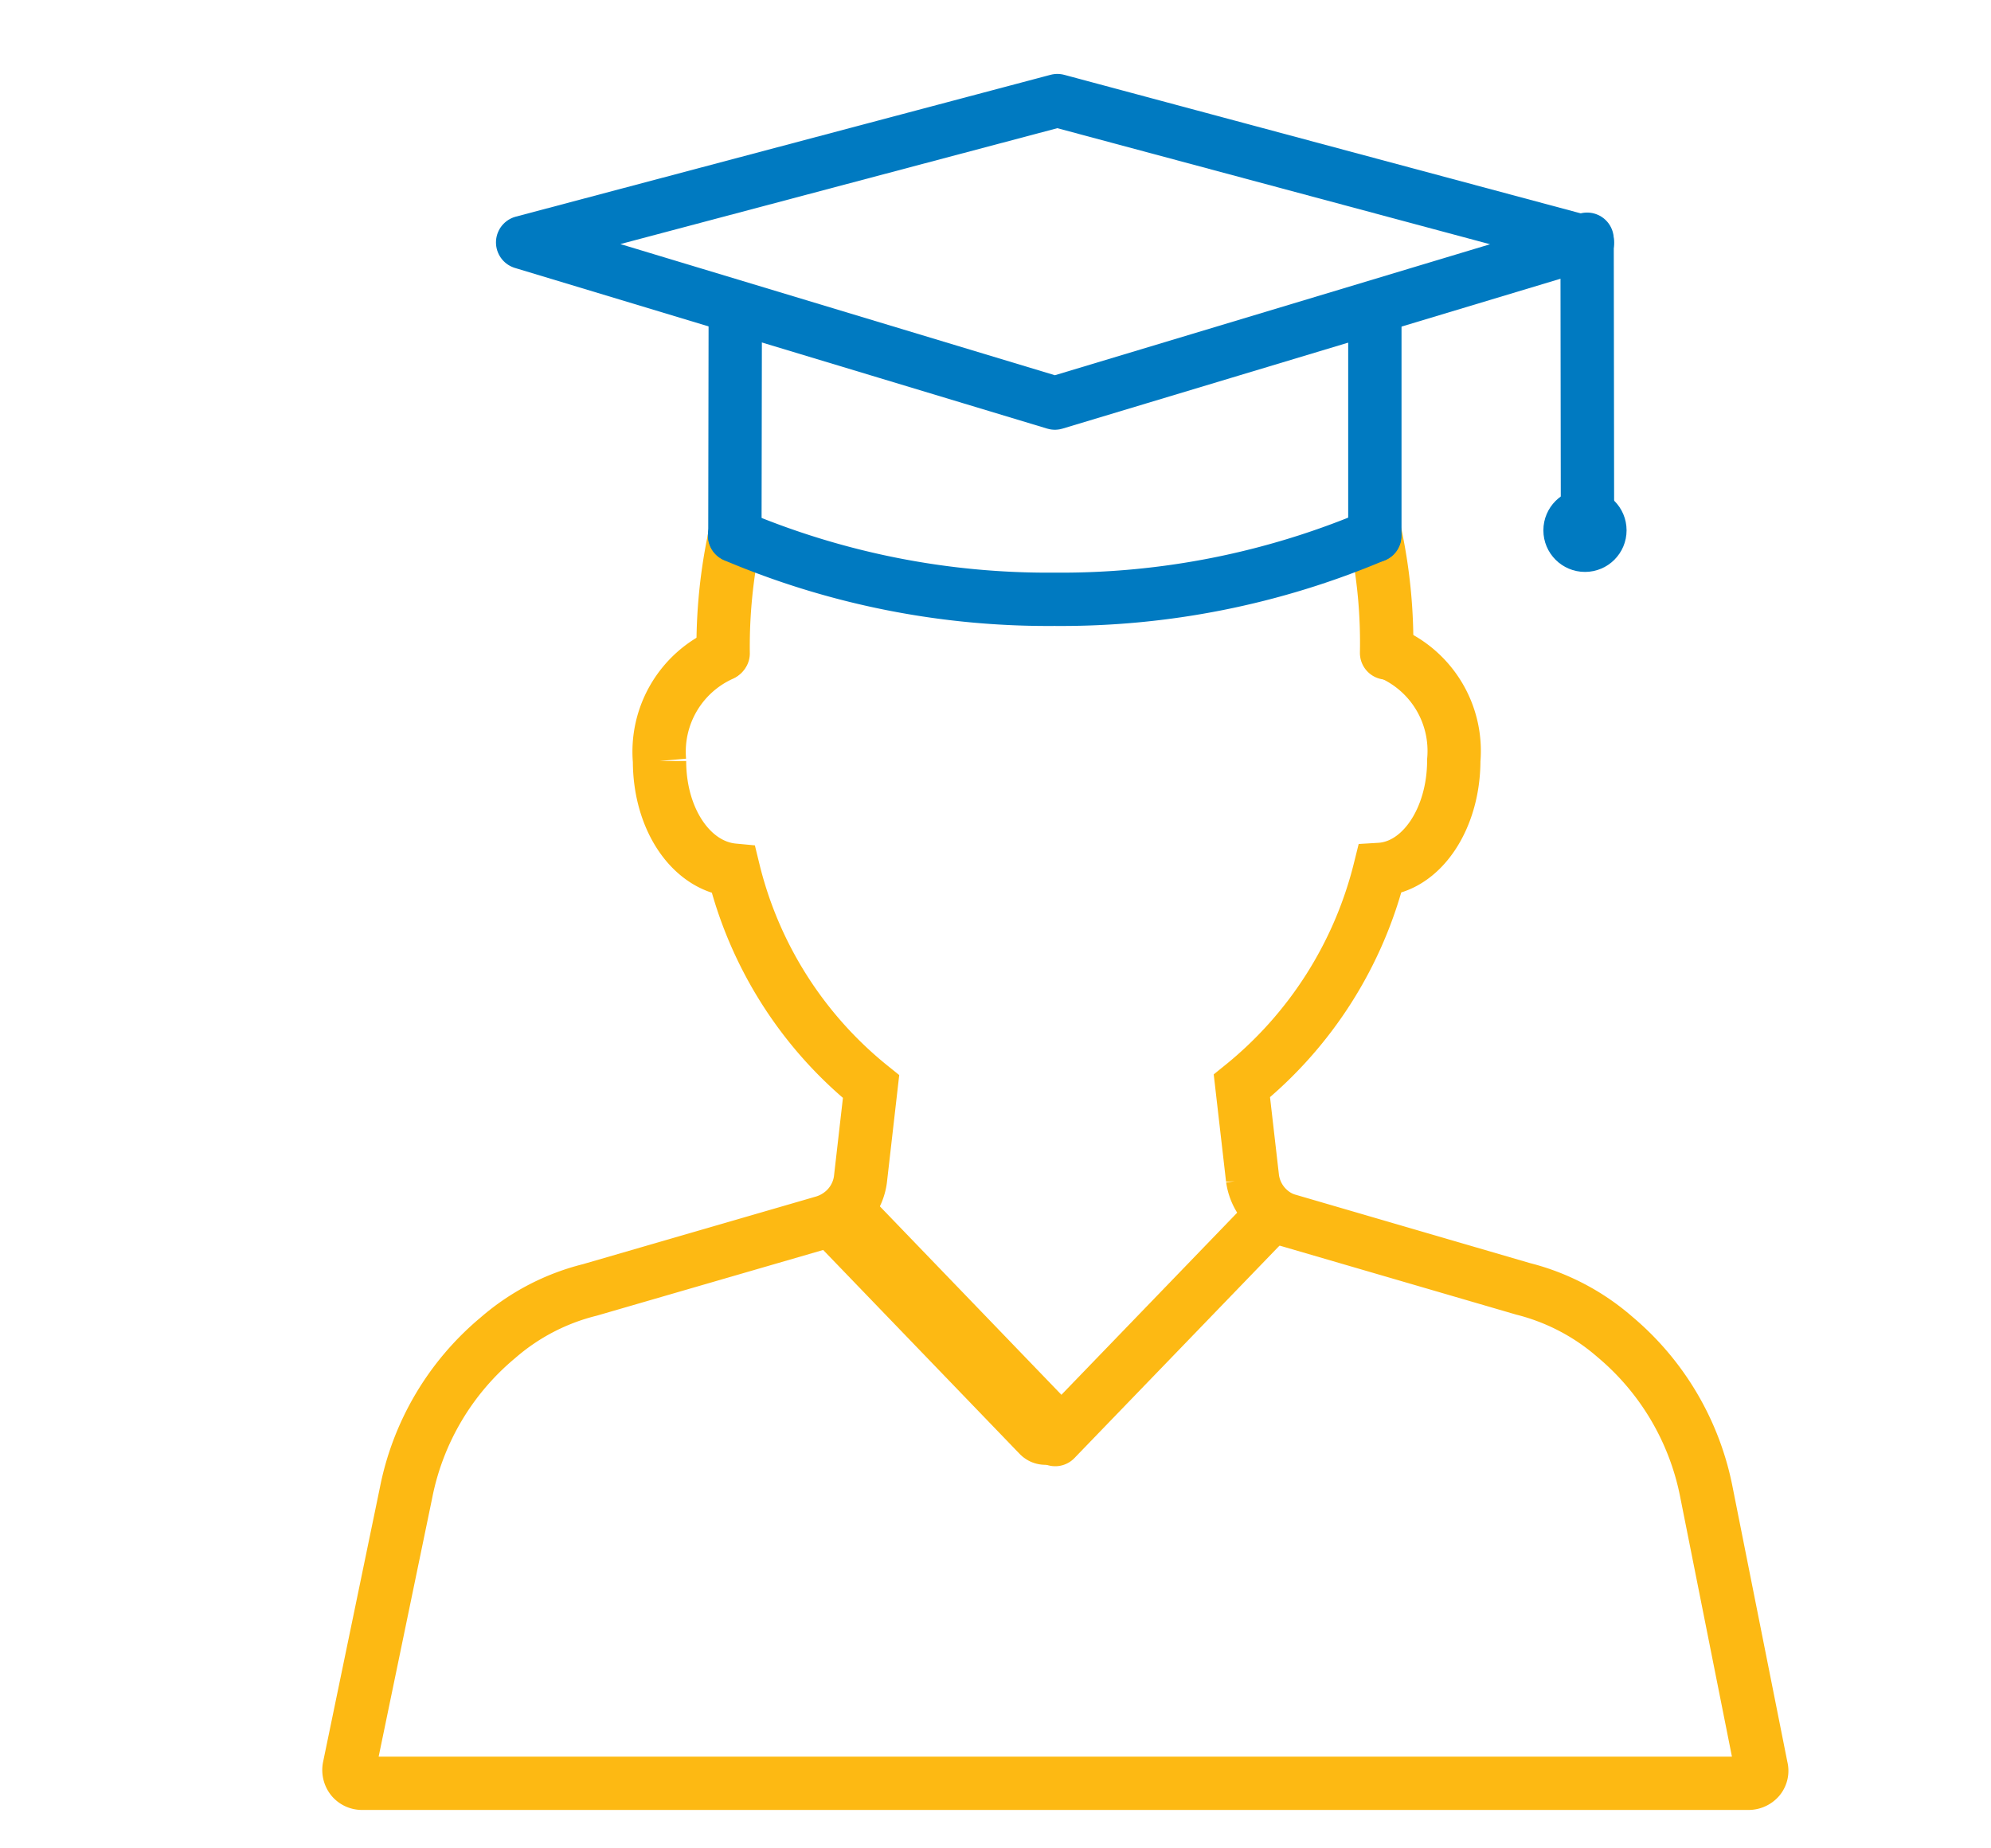
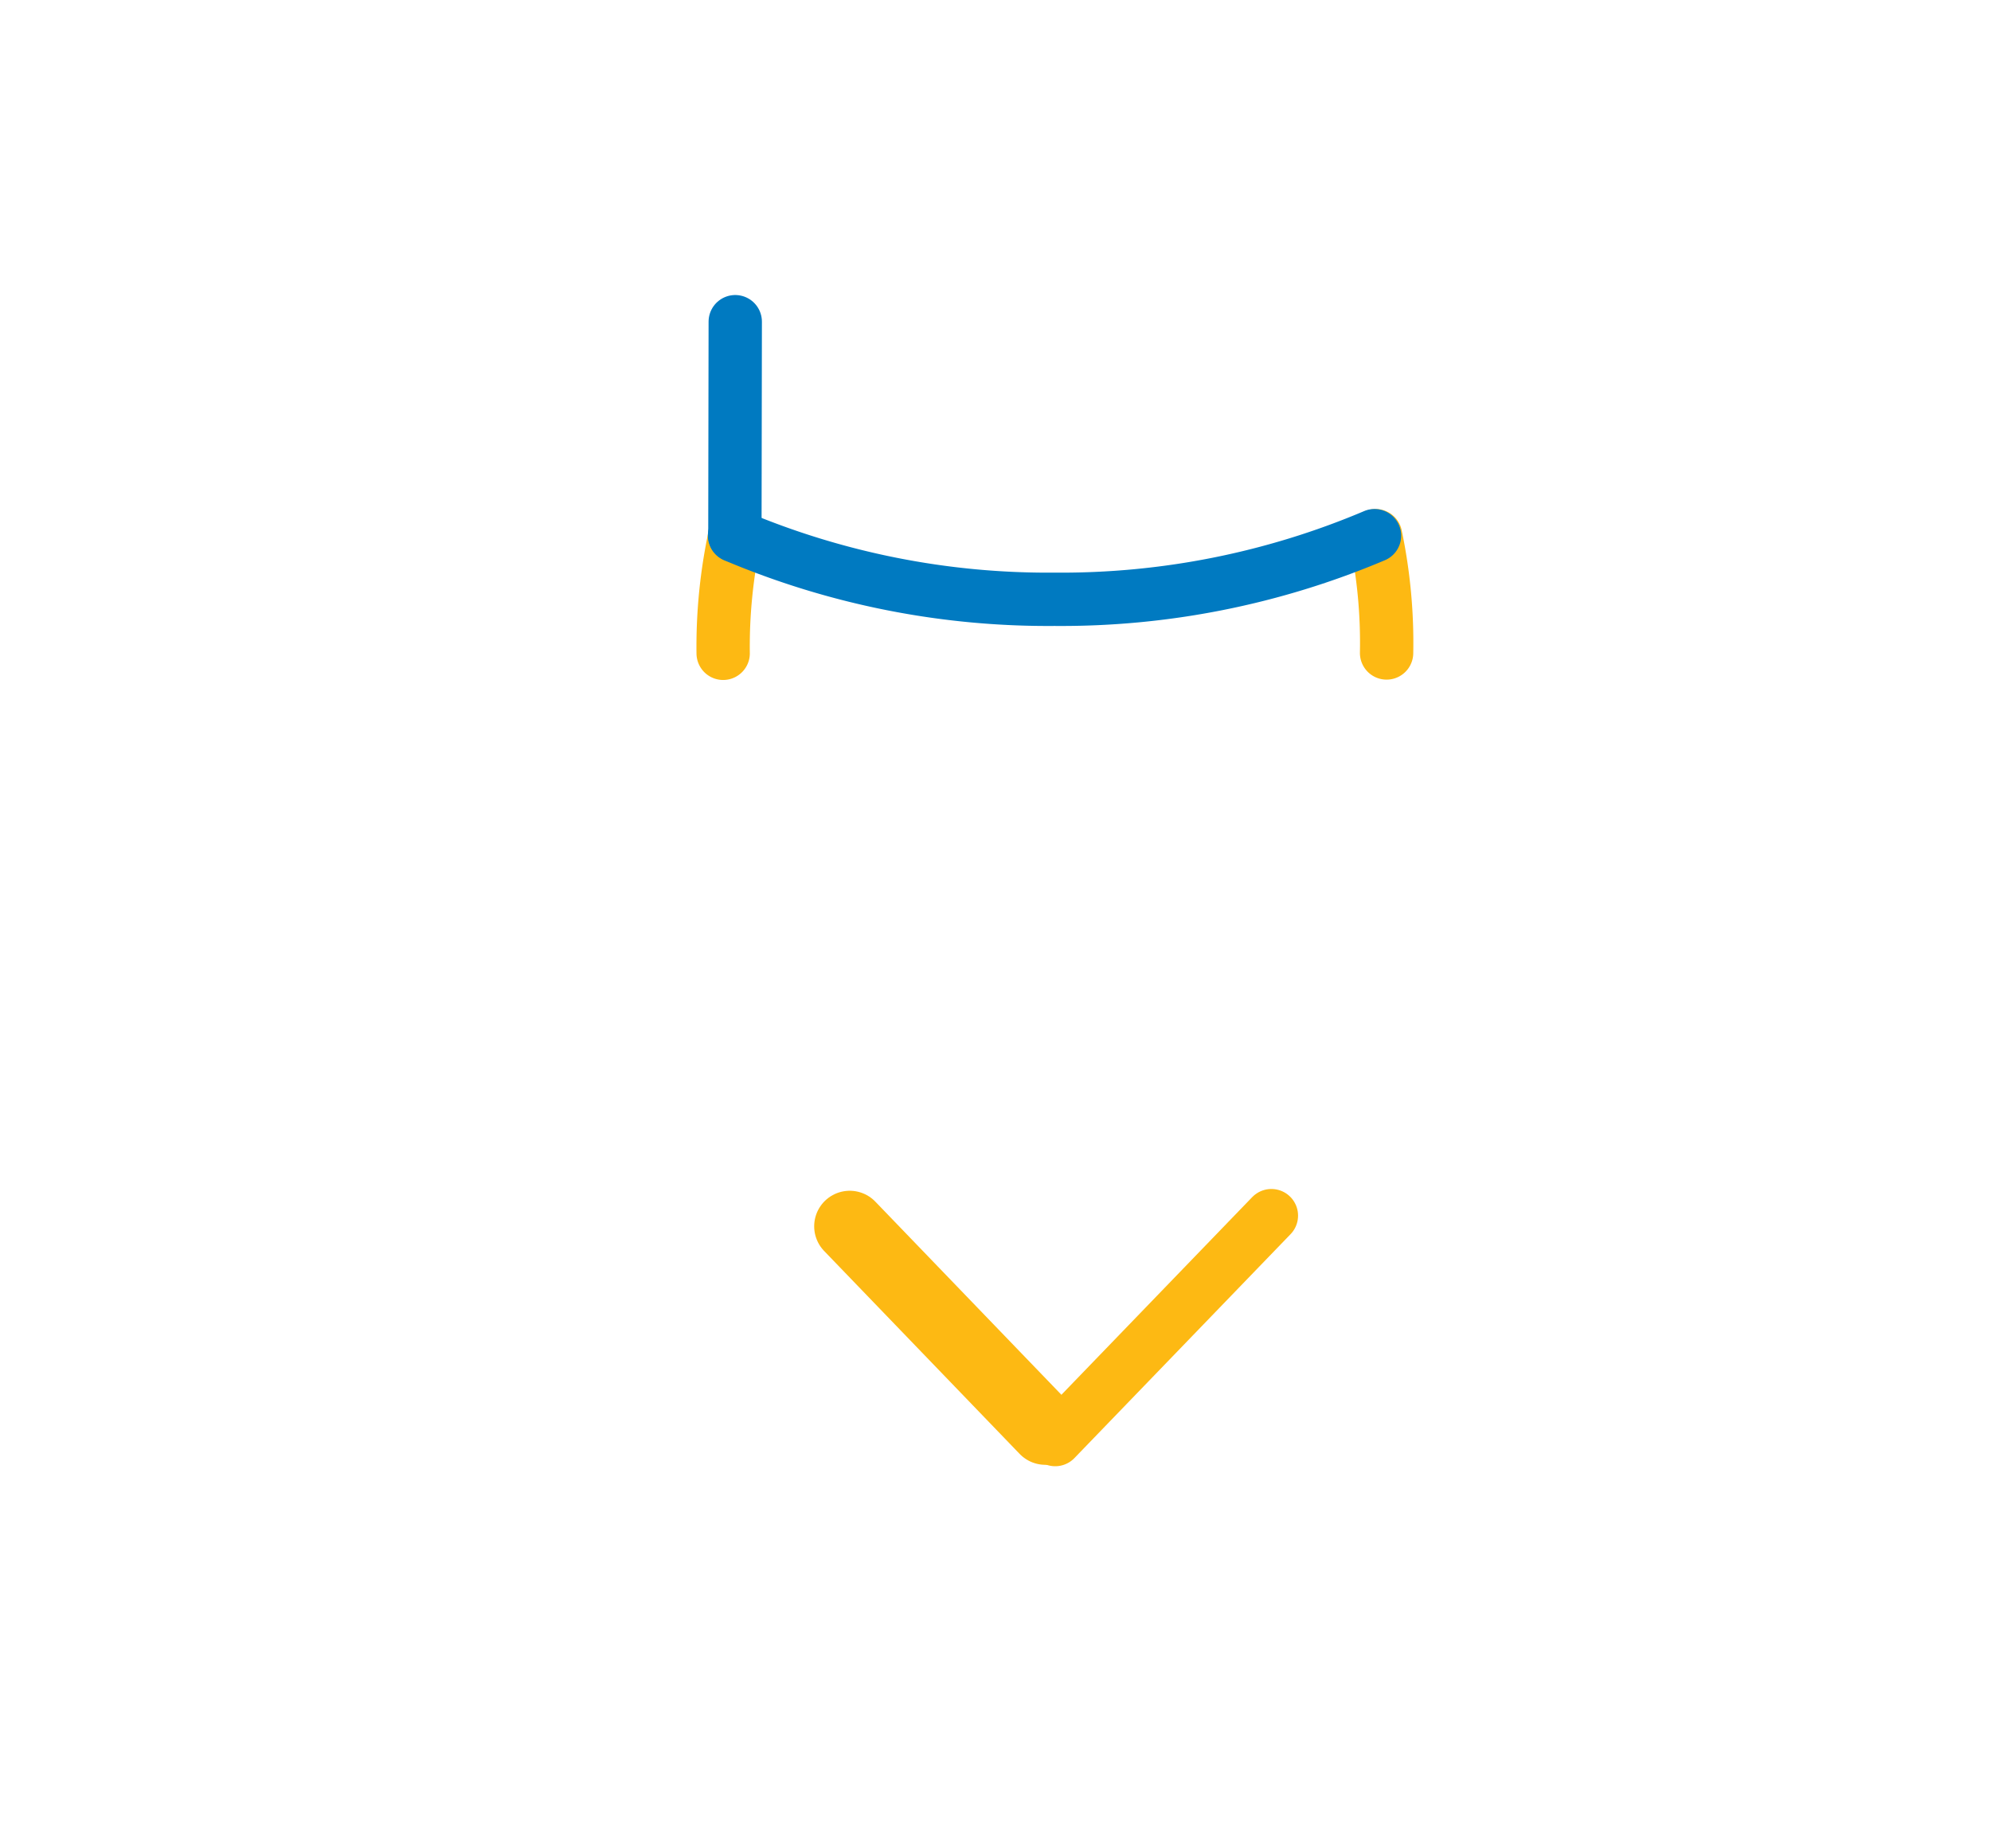
<svg xmlns="http://www.w3.org/2000/svg" id="Layer_1" data-name="Layer 1" viewBox="0 0 56 52">
  <defs>
    <style>.cls-1,.cls-2,.cls-3,.cls-4{fill:none;stroke-linecap:round;}.cls-1,.cls-2{stroke:#fdb913;}.cls-1,.cls-2,.cls-3{stroke-miterlimit:10;}.cls-1,.cls-3,.cls-4{stroke-width:1.5px;}.cls-2{stroke-width:2px;}.cls-3,.cls-4{stroke:#007ac1;}.cls-4{stroke-linejoin:round;}.cls-5{fill:#007ac1;}</style>
  </defs>
-   <path class="cls-1" d="M39.13,18.39a3,3,0,0,1,1.76,3c0,1.65-.91,3-2.08,3.07a11.34,11.34,0,0,1-3.88,6.09l.3,2.61a1.45,1.45,0,0,0,.63,1,1.32,1.32,0,0,0,.4.18l6.58,1.92a6.26,6.26,0,0,1,2.58,1.35A7.6,7.6,0,0,1,48,42l1.54,7.73a.34.34,0,0,1-.07.31.39.39,0,0,1-.29.13h-39a.37.37,0,0,1-.28-.13.39.39,0,0,1-.08-.31L11.42,42A7.58,7.58,0,0,1,14,37.64a6.23,6.23,0,0,1,2.59-1.35l6.58-1.91a1.47,1.47,0,0,0,.4-.19,1.44,1.44,0,0,0,.63-1l.3-2.62a11.23,11.23,0,0,1-3.87-6.09c-1.18-.11-2.08-1.42-2.08-3.07a3,3,0,0,1,1.76-3" />
  <path class="cls-1" d="M20.67,15.07a14.85,14.85,0,0,0-.33,3.31" />
  <path class="cls-1" d="M39,18.37a14.67,14.67,0,0,0-.31-3.3" />
  <line class="cls-2" x1="23.9" y1="34.5" x2="29.4" y2="40.21" />
  <line class="cls-1" x1="35.76" y1="34.2" x2="29.68" y2="40.5" />
-   <line class="cls-3" x1="38.67" y1="15.07" x2="38.67" y2="9.05" />
  <line class="cls-3" x1="20.68" y1="9.05" x2="20.67" y2="15.07" />
-   <polyline class="cls-4" points="29.74 2.83 44.65 6.83 29.67 11.34 29.67 11.34 14.7 6.82 29.74 2.83" />
-   <line class="cls-4" x1="44.64" y1="6.73" x2="44.65" y2="14.39" />
-   <circle class="cls-5" cx="44.58" cy="14.92" r="1.17" />
  <path class="cls-3" d="M38.66,15.07a22.58,22.58,0,0,1-9,1.79,22.58,22.58,0,0,1-9-1.79" />
</svg>